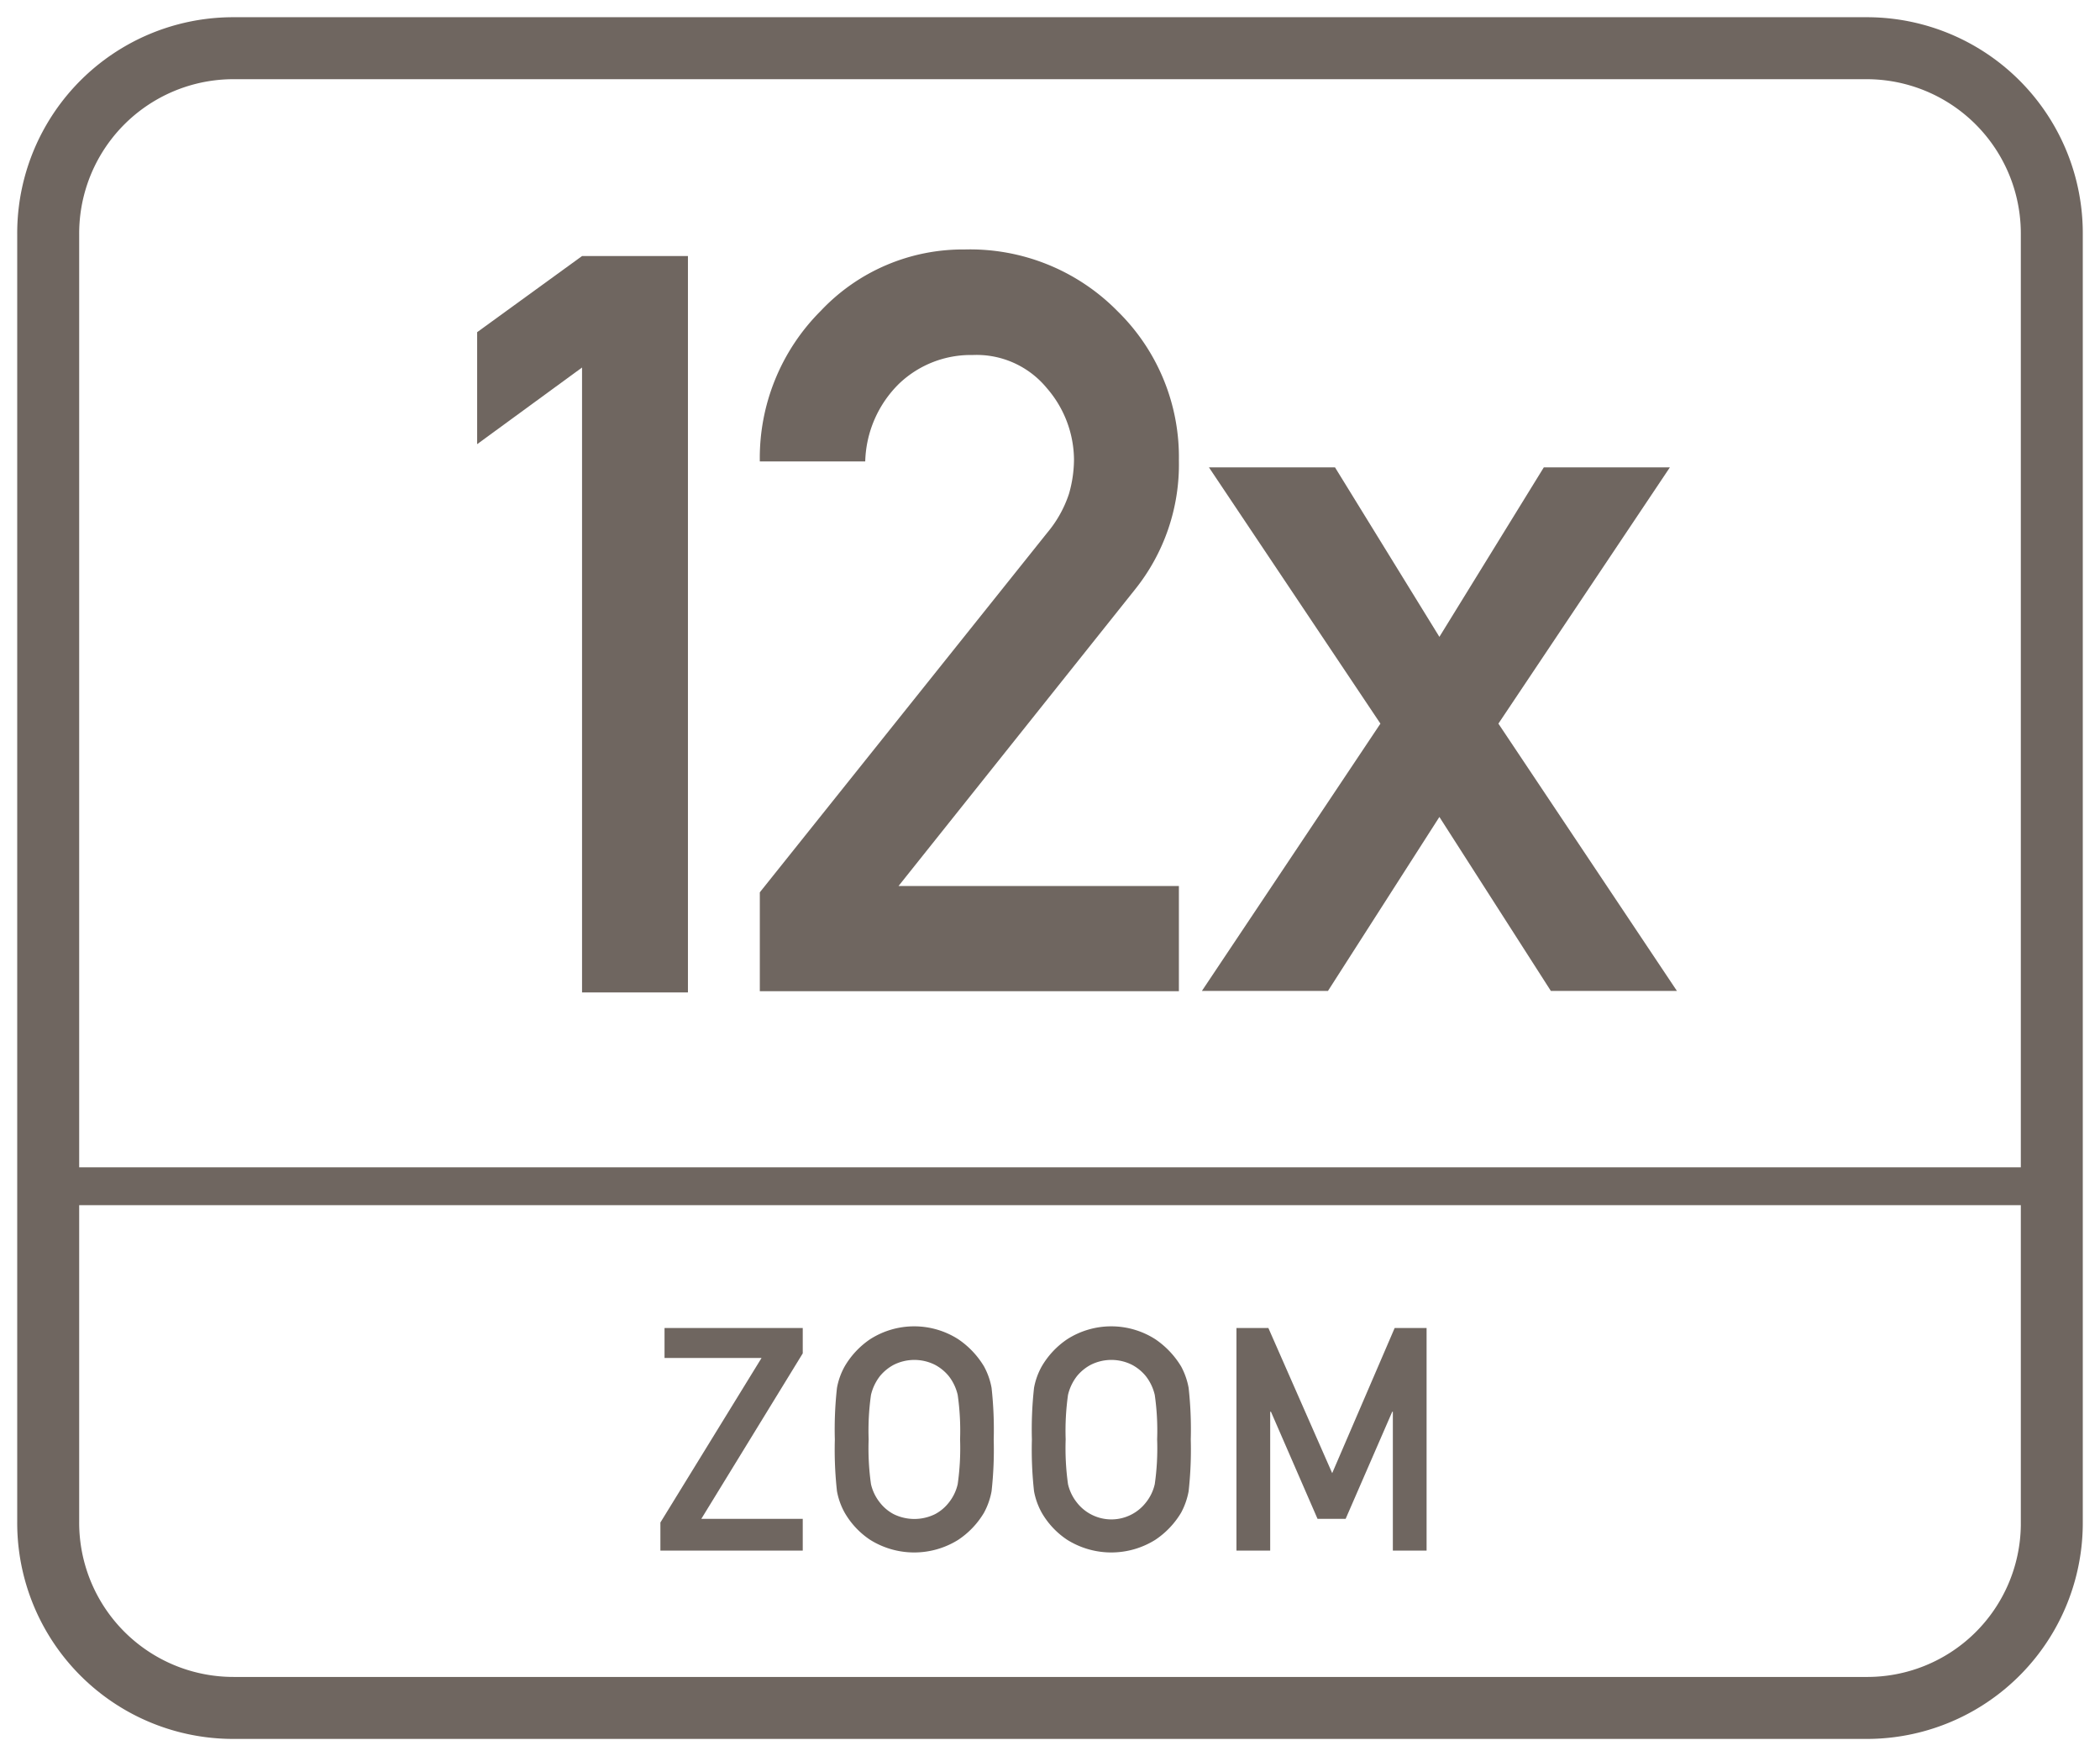
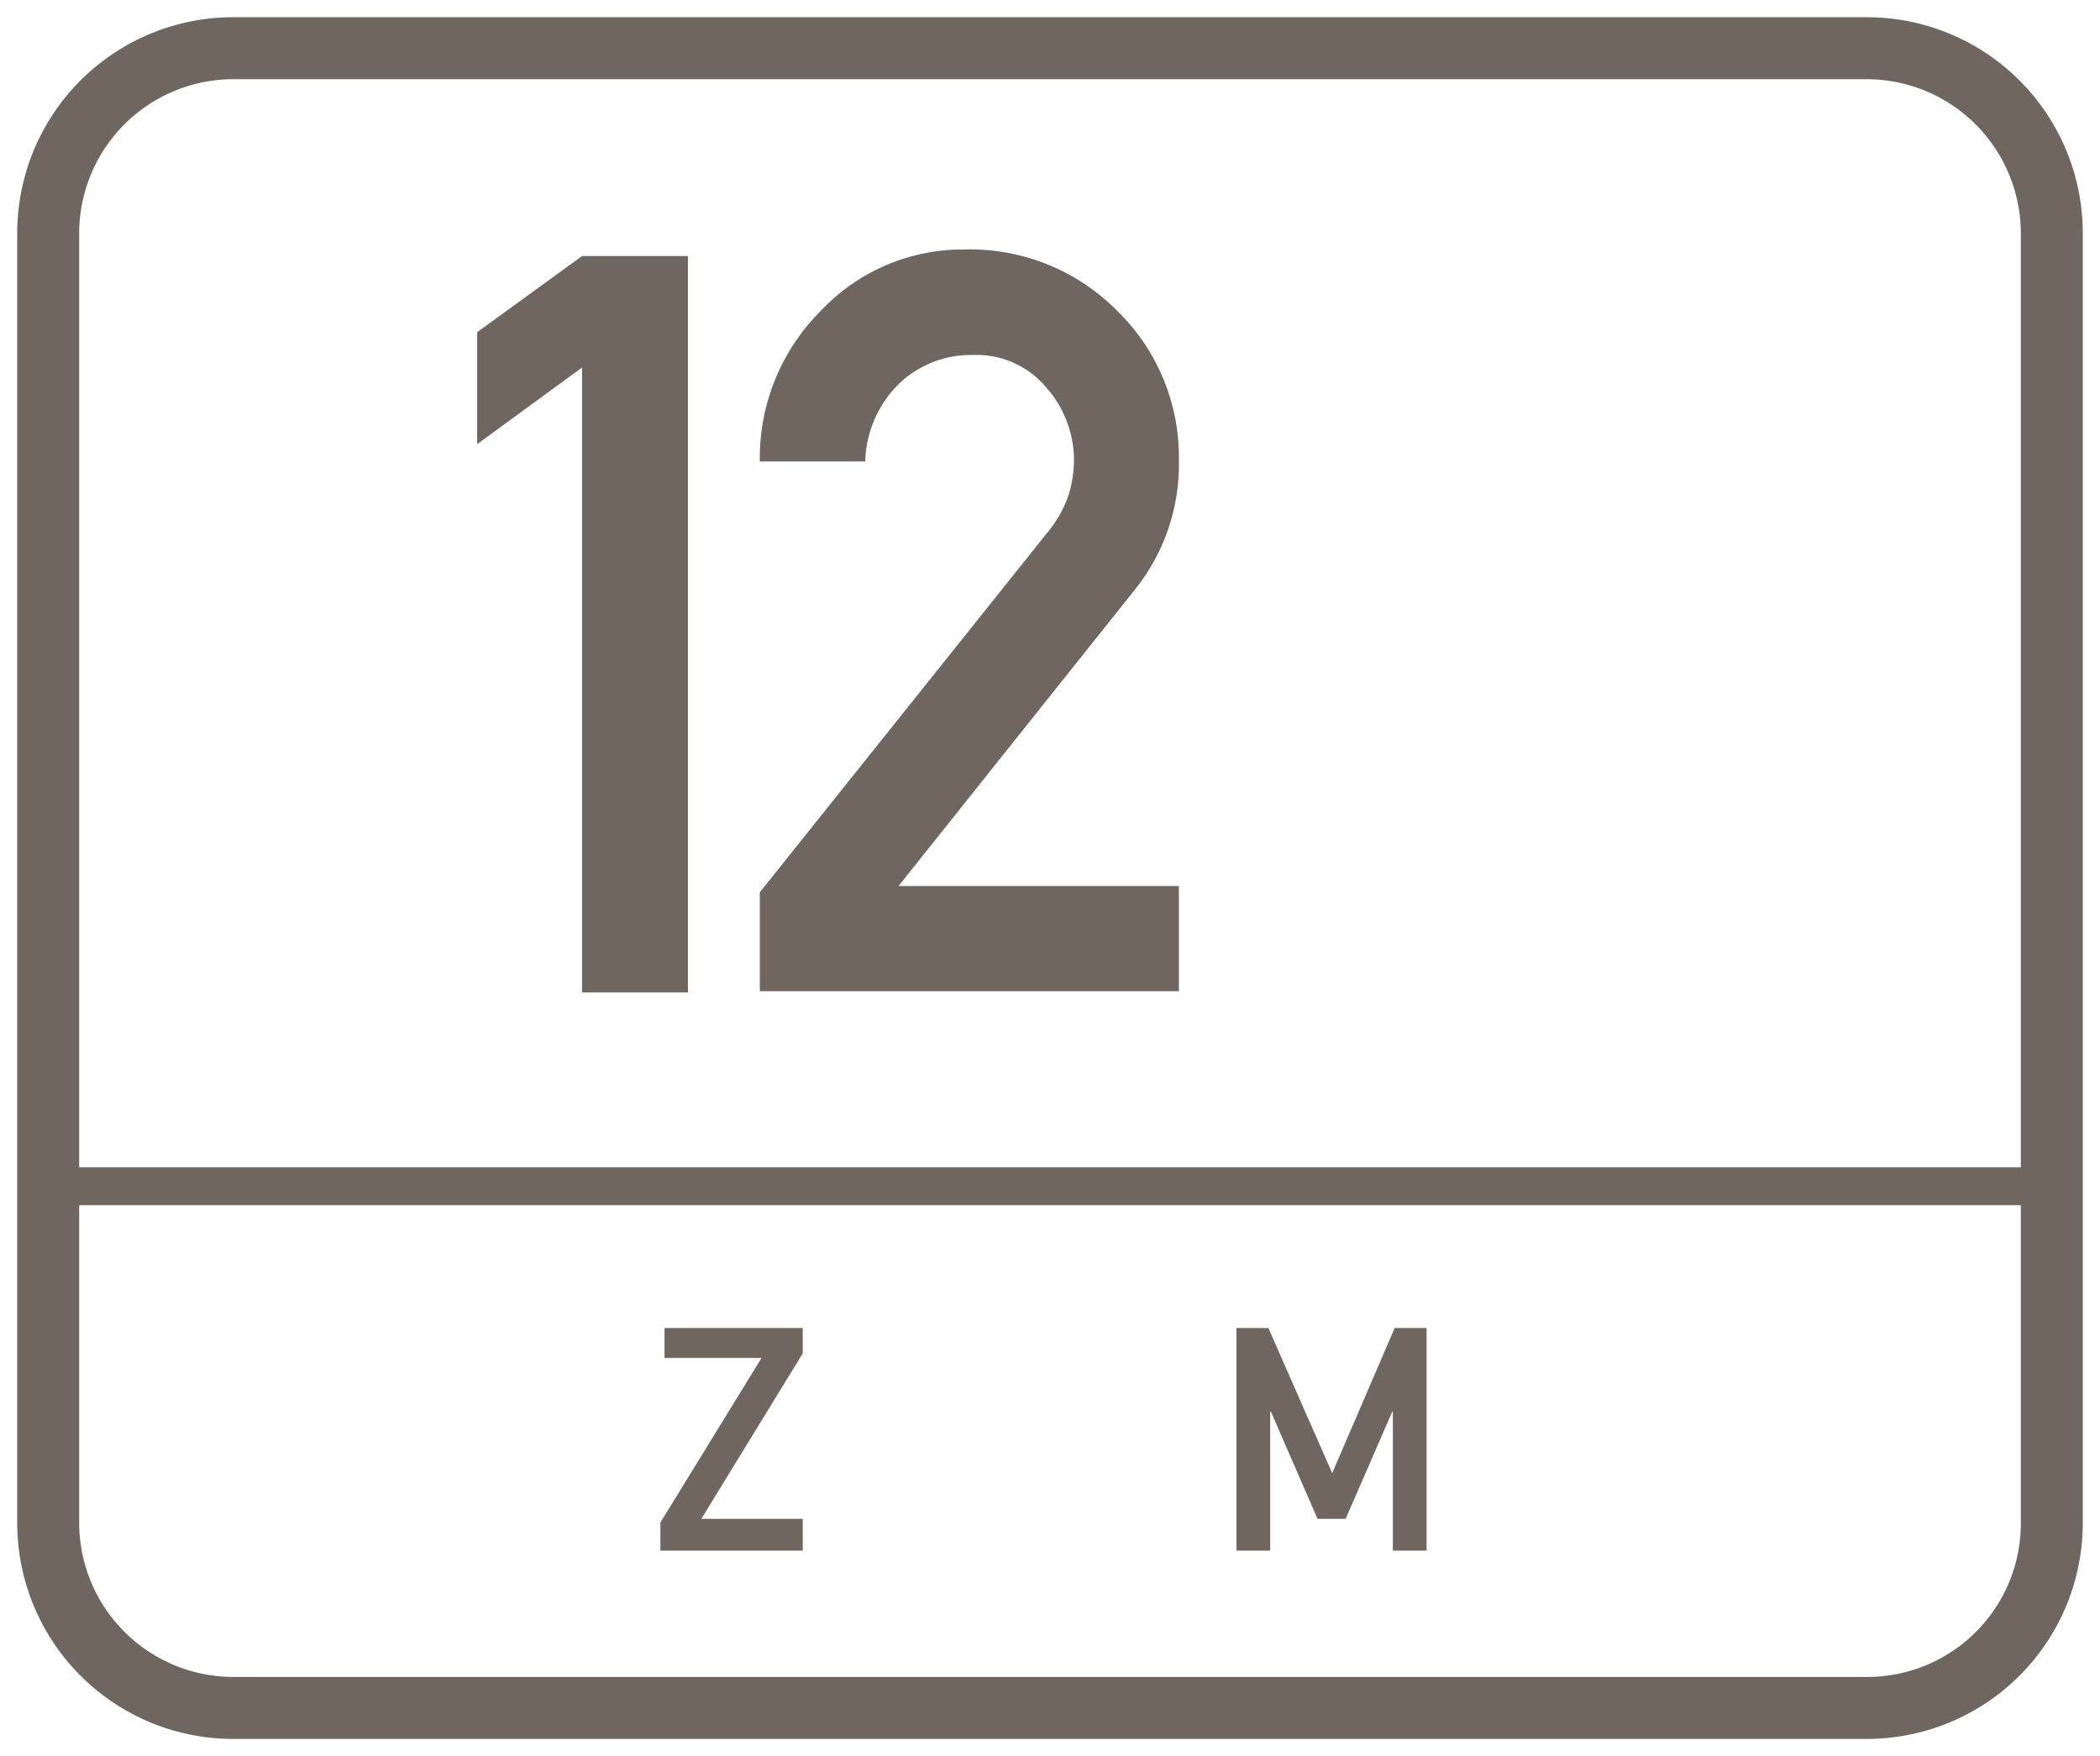
<svg xmlns="http://www.w3.org/2000/svg" id="Layer_1" data-name="Layer 1" viewBox="0 0 61 51">
  <defs>
    <style>.cls-1{fill:#6f6660;}</style>
  </defs>
  <path class="cls-1" d="M54.2.5H6.8A6.274,6.274,0,0,0,.5,6.8V44.2a6.274,6.274,0,0,0,6.3,6.3H54.2a6.274,6.274,0,0,0,6.3-6.3V6.8A6.274,6.274,0,0,0,54.2.5Zm4.5,43.8a4.461,4.461,0,0,1-4.5,4.4H6.8a4.481,4.481,0,0,1-4.5-4.5V35H58.7Zm0-10.4H2.3V6.8A4.481,4.481,0,0,1,6.8,2.3H54.2a4.481,4.481,0,0,1,4.5,4.5Z" />
  <polygon class="cls-1" points="23.318 44.108 20.372 44.108 23.318 39.303 23.318 38.566 19.303 38.566 19.303 39.437 22.121 39.437 19.183 44.215 19.183 45.031 23.318 45.031 23.318 44.108" />
-   <path class="cls-1" d="M24.534,43.927a2.358,2.358,0,0,0,.743.792,2.414,2.414,0,0,0,2.556,0,2.435,2.435,0,0,0,.752-.792,2.082,2.082,0,0,0,.218-.621,10.989,10.989,0,0,0,.062-1.5,10.96,10.96,0,0,0-.062-1.5,2.063,2.063,0,0,0-.218-.621,2.51,2.51,0,0,0-.752-.794,2.376,2.376,0,0,0-2.556,0,2.429,2.429,0,0,0-.743.794,2.016,2.016,0,0,0-.222.621,10.96,10.96,0,0,0-.062,1.5,10.989,10.989,0,0,0,.062,1.5A2.035,2.035,0,0,0,24.534,43.927ZM25.3,40.51a1.419,1.419,0,0,1,.26-.546,1.324,1.324,0,0,1,.4-.328,1.336,1.336,0,0,1,1.2,0,1.324,1.324,0,0,1,.4.328,1.4,1.4,0,0,1,.259.546,7.333,7.333,0,0,1,.069,1.291,7.379,7.379,0,0,1-.069,1.3,1.328,1.328,0,0,1-.259.537,1.245,1.245,0,0,1-.4.335,1.362,1.362,0,0,1-1.2,0,1.245,1.245,0,0,1-.4-.335,1.343,1.343,0,0,1-.26-.537,7.416,7.416,0,0,1-.068-1.3A7.369,7.369,0,0,1,25.3,40.51Z" />
-   <path class="cls-1" d="M30.258,43.927a2.352,2.352,0,0,0,.744.792,2.413,2.413,0,0,0,2.555,0,2.46,2.46,0,0,0,.753-.792,2.109,2.109,0,0,0,.217-.621,10.989,10.989,0,0,0,.062-1.5,10.96,10.96,0,0,0-.062-1.5,2.089,2.089,0,0,0-.217-.621,2.537,2.537,0,0,0-.753-.794,2.374,2.374,0,0,0-2.555,0,2.422,2.422,0,0,0-.744.794,2.016,2.016,0,0,0-.222.621,10.96,10.96,0,0,0-.062,1.5,10.989,10.989,0,0,0,.062,1.5A2.035,2.035,0,0,0,30.258,43.927Zm.765-3.417a1.419,1.419,0,0,1,.26-.546,1.317,1.317,0,0,1,.4-.328,1.334,1.334,0,0,1,1.2,0,1.307,1.307,0,0,1,.4.328,1.391,1.391,0,0,1,.26.546,7.231,7.231,0,0,1,.069,1.291,7.277,7.277,0,0,1-.069,1.3,1.317,1.317,0,0,1-.26.537,1.27,1.27,0,0,1-2,0,1.343,1.343,0,0,1-.26-.537,7.522,7.522,0,0,1-.068-1.3A7.474,7.474,0,0,1,31.023,40.51Z" />
  <polygon class="cls-1" points="36.896 40.998 36.918 40.998 38.271 44.108 39.088 44.108 40.441 40.998 40.459 40.998 40.459 45.031 41.439 45.031 41.439 38.566 40.512 38.566 38.697 42.782 36.843 38.566 35.916 38.566 35.916 45.031 36.896 45.031 36.896 40.998" />
  <polygon class="cls-1" points="13.86 9.647 13.86 12.899 16.907 10.673 16.907 28.822 19.983 28.822 19.983 7.436 16.907 7.436 13.86 9.647" />
  <path class="cls-1" d="M34.244,13.368A5.928,5.928,0,0,0,32.465,9.04a6.008,6.008,0,0,0-4.446-1.795,5.667,5.667,0,0,0-4.175,1.78A6.034,6.034,0,0,0,22.071,13.4h3.062a3.283,3.283,0,0,1,.989-2.263,3.013,3.013,0,0,1,2.131-.827,2.64,2.64,0,0,1,2.153.959,3.2,3.2,0,0,1,.791,2.073,3.644,3.644,0,0,1-.146,1,3.424,3.424,0,0,1-.63,1.128l-8.35,10.444v2.871H34.244V25.731H26.1l6.87-8.613A5.8,5.8,0,0,0,34.244,13.368Z" />
-   <polygon class="cls-1" points="48.506 13.573 44.844 13.573 41.811 18.495 38.779 13.573 35.117 13.573 40.098 21.015 34.912 28.778 38.574 28.778 41.811 23.725 45.049 28.778 48.711 28.778 43.525 21.015 48.506 13.573" />
</svg>